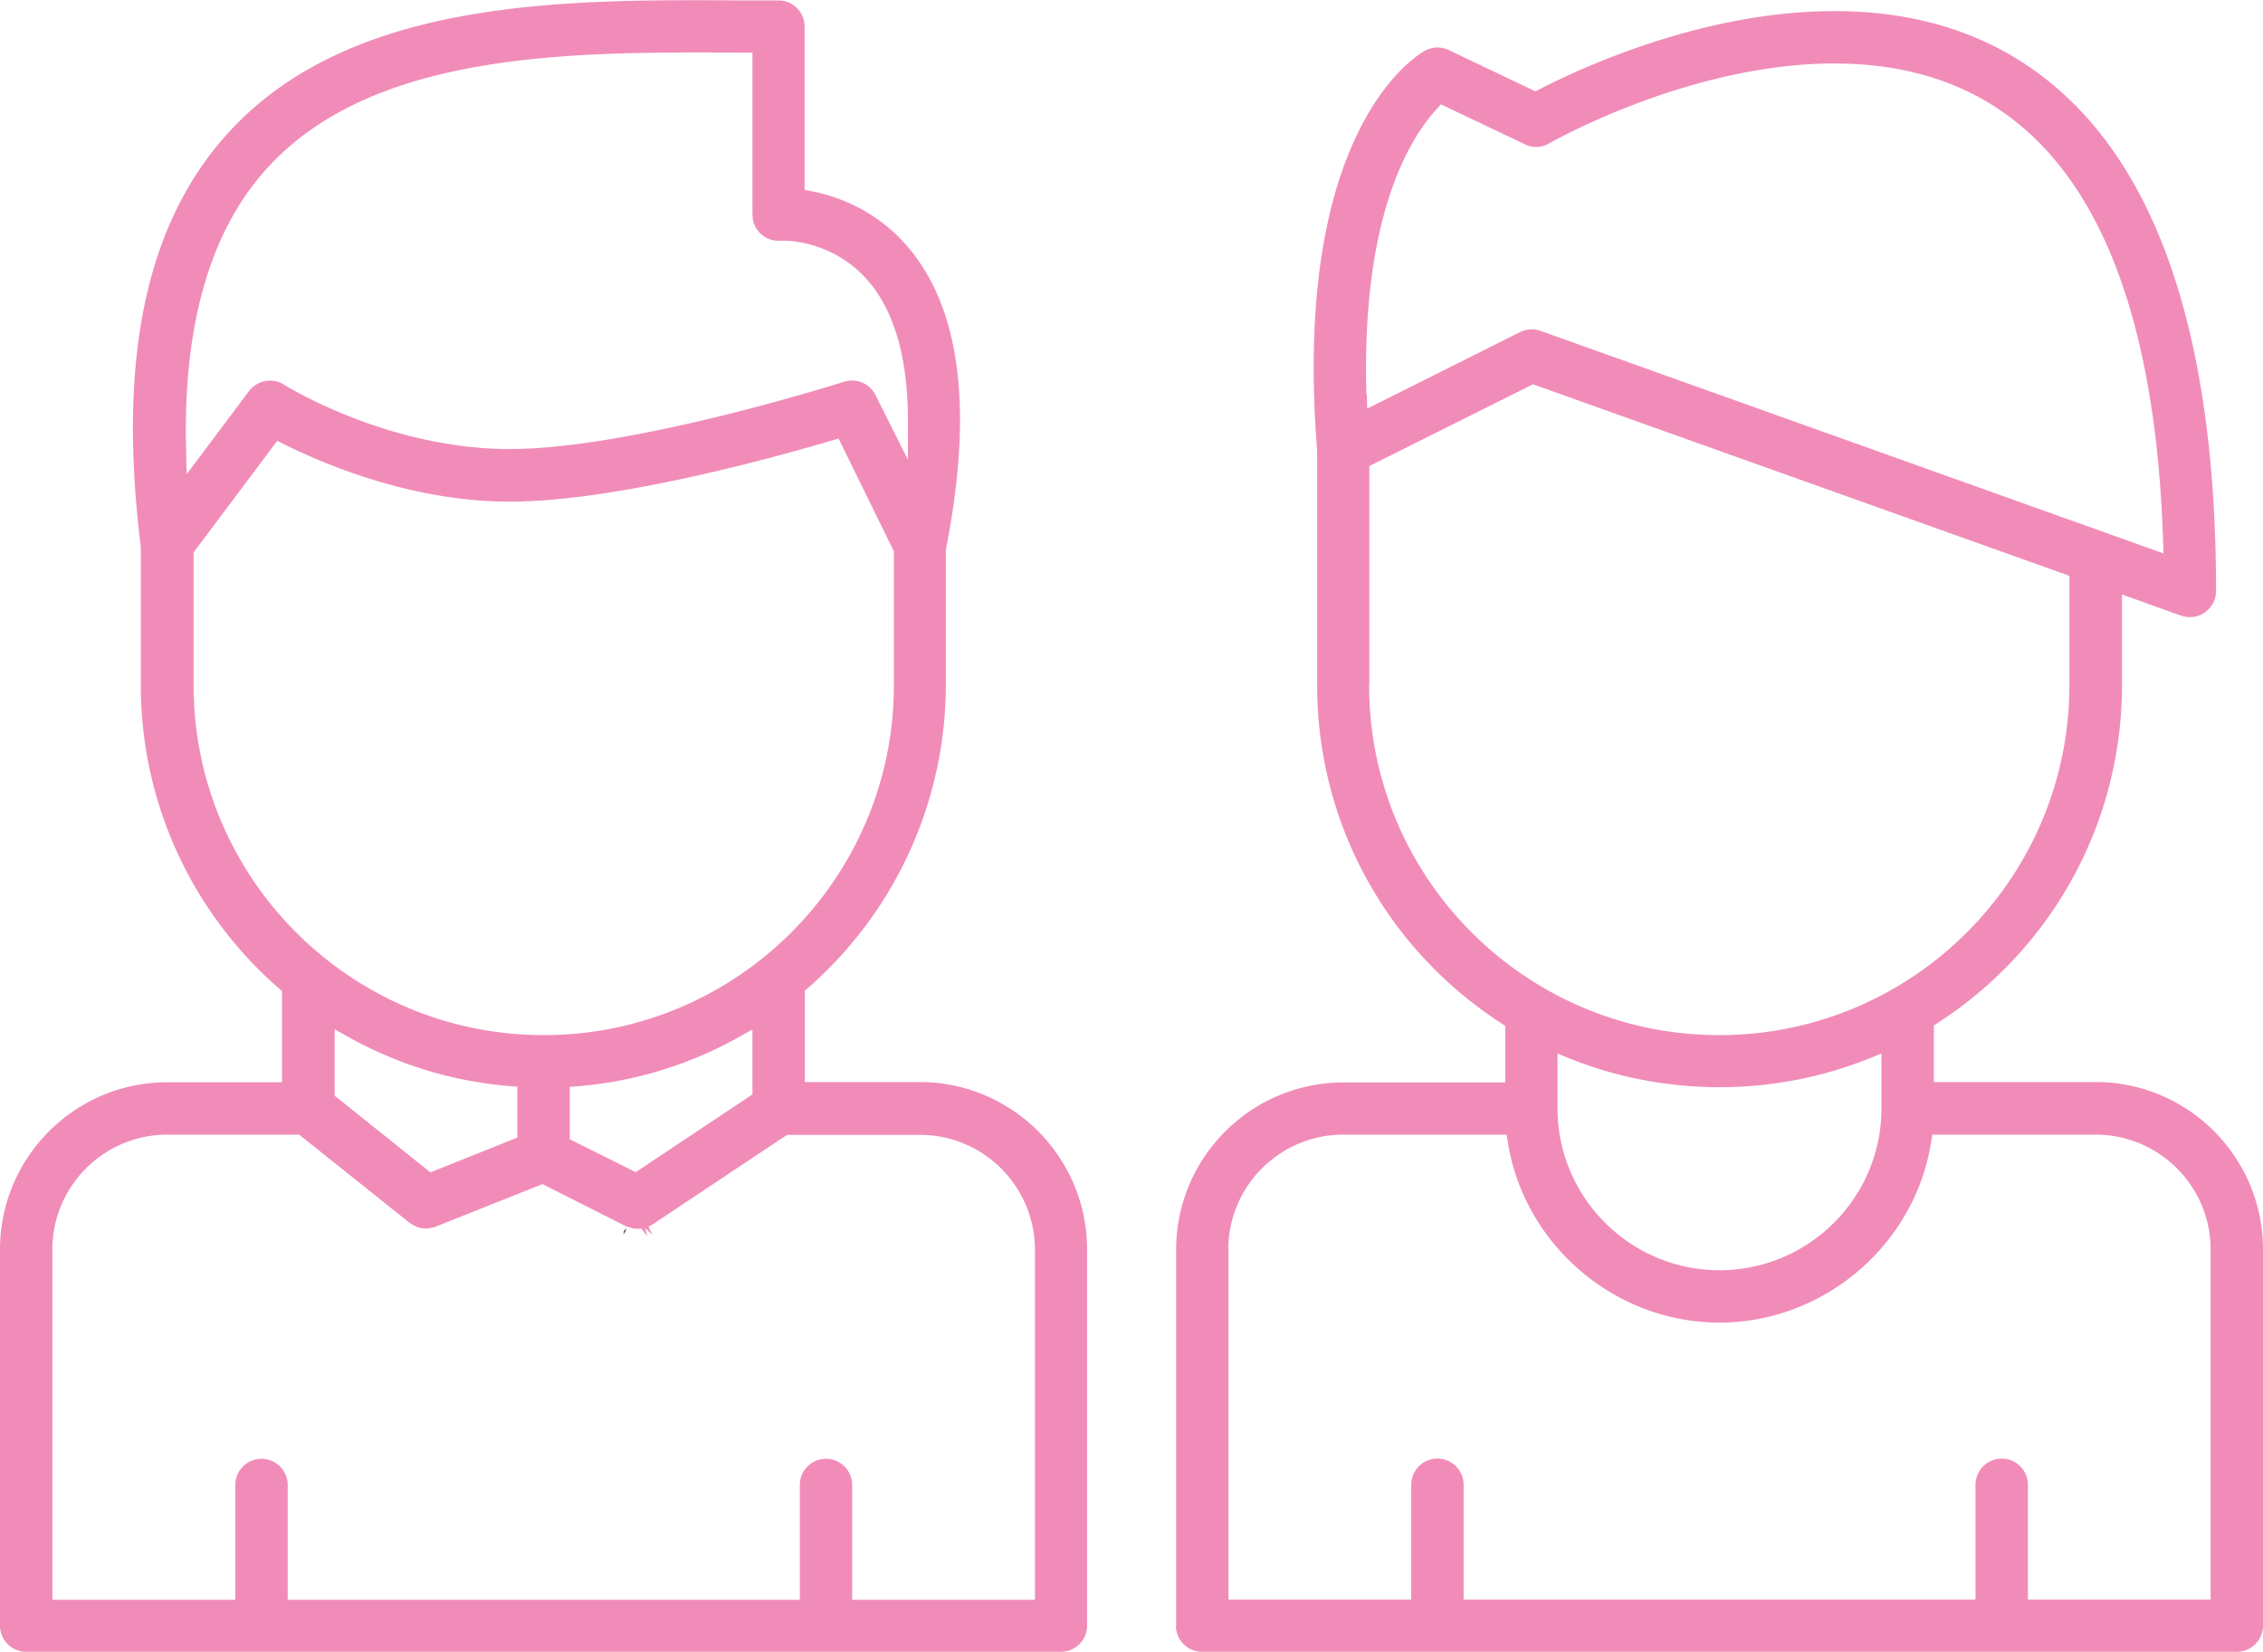
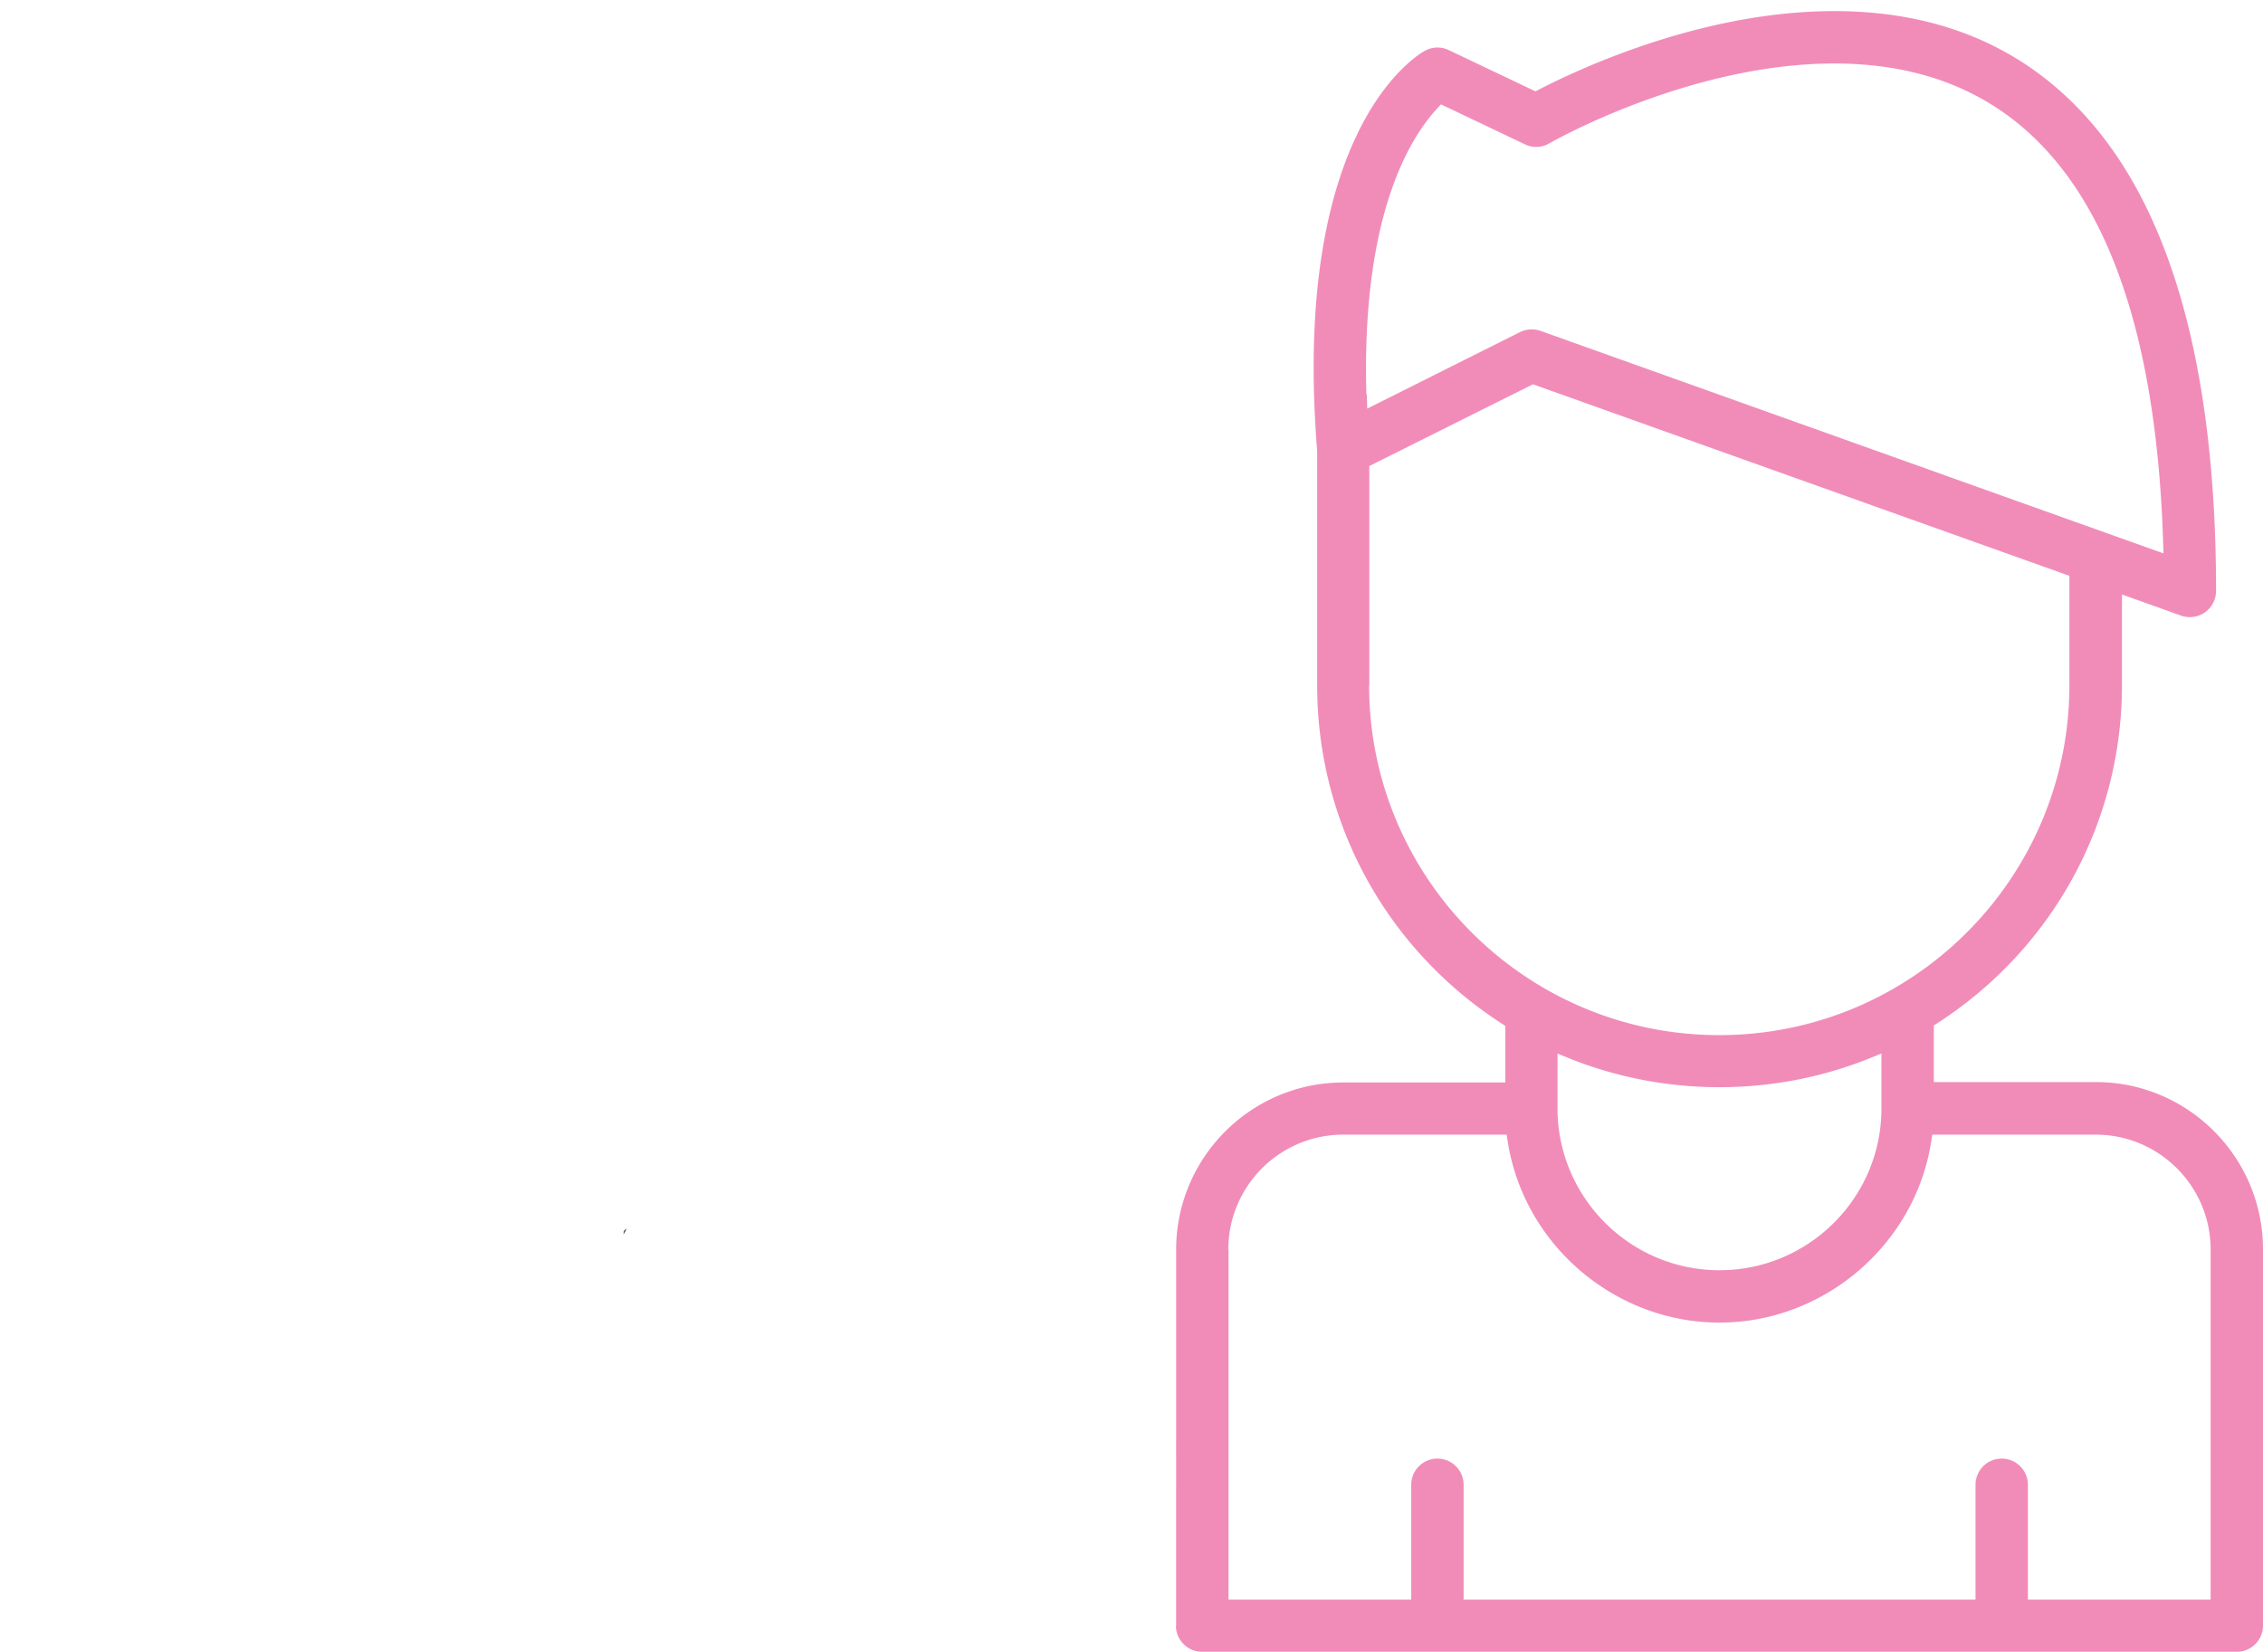
<svg xmlns="http://www.w3.org/2000/svg" viewBox="0 0 108 78.83">
  <g data-name="Layer_1">
    <g>
      <path d="M30.67 59.05zM29.79 58.74l-.04.18.16-.3-.12.12z" />
-       <path fill="#f18cb9" d="M0 77.58c0 .69.56 1.25 1.25 1.25h49.38c.69 0 1.25-.56 1.25-1.25V59.63c0-4.41-3.58-7.99-7.99-7.99h-5.48v-4.36l.15-.13a19.23 19.23 0 0 0 6.58-14.46v-6.46c1.3-6.57.72-11.35-1.7-14.31-1.51-1.84-3.38-2.53-4.69-2.79l-.35-.07V1.27c0-.69-.56-1.25-1.25-1.25h-1.92C34.5.01 33.79.01 33.07.01c-8.03 0-17.03.5-22.33 6.5-3.81 4.31-5.12 10.72-4.02 19.59v6.61c0 5.54 2.4 10.81 6.59 14.46l.15.13v4.35H7.98c-4.4 0-7.98 3.58-7.98 7.98v17.96Zm8.88-56.2c-.14-5.8 1.12-10.25 3.75-13.22 5.05-5.72 14.61-5.69 22.56-5.65h.72v7.73c0 .35.14.68.39.91.25.24.59.36.93.34.52-.04 2.71.1 4.29 2.02 1.21 1.48 1.82 3.71 1.81 6.62v1.81l-1.55-3.09a1.25 1.25 0 0 0-1.5-.63c-.1.03-10.09 3.21-15.96 3.21s-10.73-3.05-10.78-3.08c-.55-.34-1.26-.2-1.66.32l-2.97 3.96-.03-1.25Zm.36 11.32v-6.34l3.99-5.32.32.16c2.06 1.02 6.19 2.74 10.77 2.74 4.95 0 12.38-2.03 15.35-2.91l.35-.1 2.64 5.38v6.39c0 9.21-7.49 16.7-16.71 16.7S9.24 41.91 9.24 32.7Zm26.67 16.42v3.11l-5.57 3.71-3.15-1.57v-2.5l.4-.03c2.72-.23 5.3-1.02 7.68-2.35l.64-.36Zm-11.22 2.74v2.43l-4.15 1.66-4.57-3.66v-3.17l.64.36c2.38 1.33 4.97 2.12 7.68 2.35l.4.03ZM2.5 59.63c0-3.02 2.46-5.48 5.48-5.48h6.3l5.27 4.21c.07.05.11.07.14.09.11.06.14.07.18.09.11.04.16.05.2.06.22.04.28.04.39.02l.26-.05 5.17-2.06 4.06 2.05v-.02l.14.05c.1.03.15.04.19.04.13.02.23.01.33 0l.29.38-.12-.41.35.33-.18-.39.17-.09 6.44-4.29h6.35c3.02 0 5.48 2.46 5.48 5.48v16.71h-8.72v-5.48a1.25 1.25 0 0 0-2.5 0v5.48H13.73v-5.48a1.25 1.25 0 0 0-2.5 0v5.48H2.5V59.64Z" />
    </g>
    <path fill="#f18cb9" d="M56.12 77.58c0 .69.56 1.25 1.25 1.25h49.38c.69 0 1.25-.56 1.25-1.25V59.63c0-4.41-3.58-7.99-7.98-7.99h-7.73v-2.7l.2-.13c5.5-3.57 8.78-9.59 8.78-16.12v-4.32l2.82 1.01a1.253 1.253 0 0 0 1.67-1.18c0-10-1.91-17.41-5.68-22.02C97.01 2.43 92.8.53 87.54.53c-6.14 0-11.89 2.61-14.07 3.73l-.19.1-4.14-1.97c-.37-.18-.81-.16-1.17.05-.65.38-6.31 4.12-5.11 19.07v11.2c0 6.53 3.28 12.55 8.78 16.12l.2.13v2.7h-7.73c-4.4 0-7.98 3.58-7.98 7.98V77.6Zm9.09-58.75c-.24-8.38 1.99-12.13 3.34-13.61l.22-.24 4.01 1.91c.37.18.8.16 1.16-.05.28-.16 6.77-3.81 13.6-3.81 9.91 0 15.19 7.66 15.69 22.75l.02.63-29.73-10.62c-.32-.11-.68-.09-.98.06l-7.29 3.65-.02-.68Zm.14 13.87V22.24l7.81-3.9 25.6 9.14v5.22c0 9.21-7.49 16.7-16.71 16.7s-16.71-7.49-16.71-16.7Zm24.44 17.59v2.61c0 4.26-3.47 7.72-7.73 7.72s-7.73-3.47-7.73-7.73v-2.61l.59.24c4.55 1.82 9.73 1.82 14.27 0l.59-.24Zm-31.17 9.34c0-3.02 2.46-5.48 5.48-5.48h7.8l.06.36c.78 4.91 5.12 8.61 10.1 8.61s9.32-3.7 10.1-8.61l.06-.36h7.8c3.02 0 5.48 2.46 5.48 5.48v16.71h-8.72v-5.48a1.25 1.25 0 0 0-2.5 0v5.48H69.85v-5.48a1.25 1.25 0 0 0-2.5 0v5.48h-8.72V59.63Z" />
  </g>
</svg>